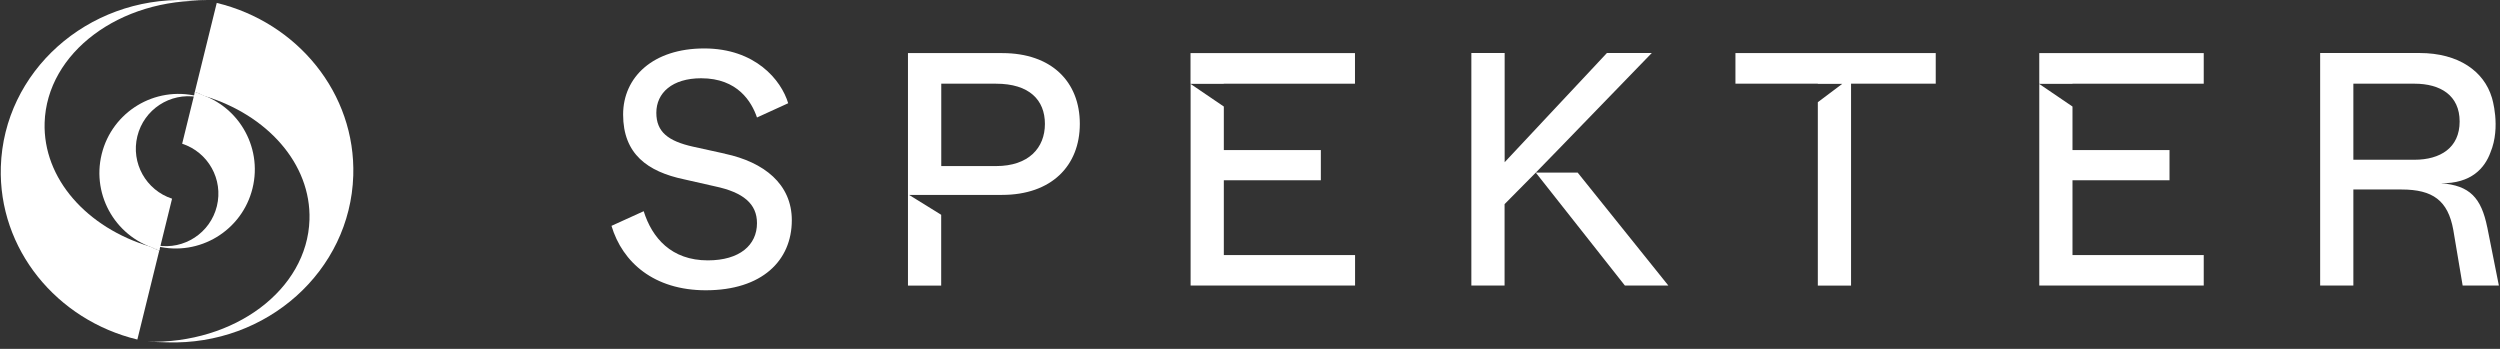
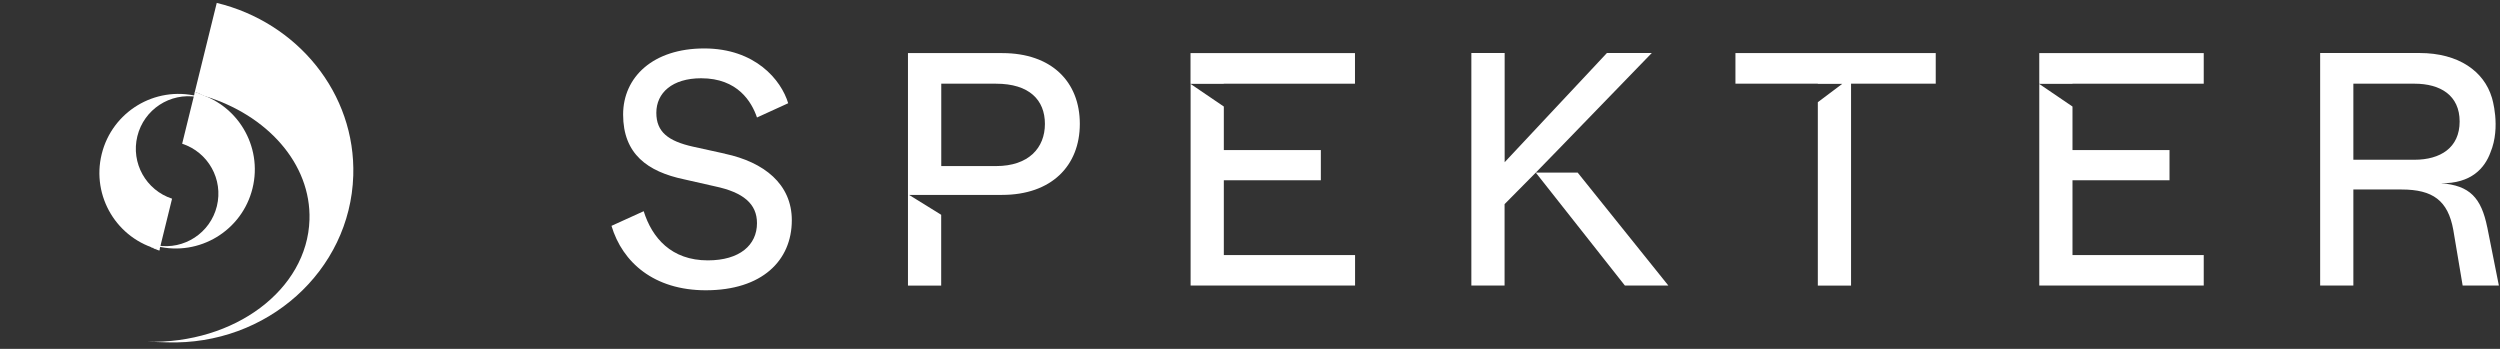
<svg xmlns="http://www.w3.org/2000/svg" width="430" height="60" viewBox="0 0 430 60" fill="none">
  <rect x="0" y="0" width="430" height="60" fill="#333333" stroke="none" />
  <g clip-path="url(#clip0_23804_54)">
    <path d="M427.802 39.075C426.782 34.051 424.822 31.877 419.836 31.52C425.085 31.586 427.378 28.895 428.36 26.217C430.202 21.803 428.598 16.779 428.598 16.779C427.247 12.286 422.911 9.118 416.152 9.118H399.066V49.109H404.778V32.593H413.063C418.431 32.593 421.057 34.475 421.971 39.566L423.575 49.109H429.805L427.802 39.049V39.075ZM404.778 27.477V14.394H415.289C419.743 14.394 423.058 16.395 423.058 20.902C423.058 25.409 419.743 27.477 415.289 27.477H404.778Z" fill="white" />
    <path d="M124.713 26.439L119.226 25.232C114.878 24.265 112.889 22.661 112.889 19.4C112.889 15.967 115.633 13.461 120.604 13.461C126.887 13.461 129.286 17.518 130.201 20.208L135.569 17.756C134.363 13.753 129.909 8.332 121.121 8.332C112.333 8.332 107.176 13.249 107.176 19.705C107.176 26.505 111.405 29.527 117.635 30.839L122.95 32.045C127.868 33.079 130.201 35.068 130.201 38.382C130.201 42.146 127.232 44.784 121.744 44.784C115.461 44.784 112.147 40.9 110.716 36.327L105.175 38.846C107.057 45.129 112.492 49.927 121.4 49.927C131.049 49.927 136.192 44.837 136.192 37.878C136.192 31.648 131.394 27.883 124.713 26.452V26.439Z" fill="white" />
    <path d="M210.498 31.01H227.185V25.814H210.498V18.324L204.784 14.441V49.117H233.071V43.867H210.498V31.01Z" fill="white" />
    <path d="M204.769 9.133V14.422H210.483V14.396H233.056V9.133H204.769Z" fill="white" />
    <path d="M356.468 31.01H373.156V25.814H356.468V18.324L350.755 14.441V49.117H379.042V43.867H356.468V31.01Z" fill="white" />
    <path d="M350.755 9.133V14.422H356.468V14.396H379.042V9.133H350.755Z" fill="white" />
    <path d="M298.496 9.133V14.396H312.666V14.422H316.868L312.666 17.577V49.124H318.38V14.396H332.946V9.133H298.496Z" fill="white" />
    <path d="M172.395 9.133H156.17V49.124H161.884V36.943L156.356 33.523H162.241H172.355C180.812 33.523 185.73 28.552 185.73 21.302C185.73 14.051 180.852 9.133 172.395 9.133ZM171.321 28.565H161.897V14.396H171.321C177.034 14.396 179.725 17.192 179.725 21.315C179.725 25.437 176.928 28.565 171.321 28.565Z" fill="white" />
    <path fill-rule="evenodd" clip-rule="evenodd" d="M276.39 9.118H284.105L268.108 25.63L264.158 29.686H271.358L286.954 49.109H279.477L264.154 29.69L258.787 35.112V49.109H253.073V34.475V9.118H258.787H258.8V27.901L276.39 9.118Z" fill="white" />
    <path d="M37.281 0.499L33.509 15.805C34.066 16.001 34.602 16.232 35.123 16.499C45.929 19.73 53.531 28.159 53.23 37.806C52.85 49.83 40.336 59.194 25.253 58.776L28.766 58.885C45.921 59.426 60.245 46.591 60.762 30.219C61.208 16.037 51.142 3.856 37.289 0.503L37.281 0.499Z" fill="white" />
    <path d="M33.464 16.044C34.028 16.181 34.588 16.33 35.136 16.495C34.619 16.228 34.083 15.993 33.523 15.801L33.464 16.044Z" fill="white" />
    <path d="M33.529 15.954V15.801L33.49 15.942L33.467 16.044L31.755 22.997L31.332 24.72C35.793 26.173 38.441 30.841 37.301 35.467C36.161 40.093 31.649 42.999 27.027 42.216L26.996 42.337C26.996 42.337 26.988 42.337 26.984 42.337V42.349C26.984 42.349 26.988 42.349 26.992 42.349C34.281 44.135 41.641 39.678 43.434 32.389C45.224 25.111 40.791 17.764 33.525 15.95L33.529 15.954Z" fill="white" />
-     <path d="M23.625 58.403L27.396 43.096C26.84 42.9 26.304 42.669 25.783 42.403C14.977 39.172 7.374 30.743 7.676 21.096C8.056 9.072 20.57 -0.293 35.653 0.126L32.14 0.016C14.984 -0.524 0.661 12.311 0.144 28.683C-0.302 42.865 9.763 55.046 23.617 58.399L23.625 58.403Z" fill="white" />
    <path d="M27.462 42.865C26.898 42.728 26.338 42.579 25.79 42.414C26.307 42.681 26.844 42.916 27.404 43.107L27.462 42.865Z" fill="white" />
    <path d="M27.398 42.938V43.09L27.437 42.949L27.46 42.847L29.172 35.895L29.595 34.172C25.134 32.719 22.486 28.05 23.626 23.425C24.765 18.799 29.277 15.893 33.899 16.676L33.931 16.555C33.931 16.555 33.938 16.555 33.942 16.555V16.543C33.942 16.543 33.938 16.543 33.934 16.543C26.645 14.757 19.286 19.214 17.492 26.503C15.702 33.78 20.136 41.128 27.401 42.941L27.398 42.938Z" fill="white" />
  </g>
  <defs>
    <clipPath id="clip0_23804_54">
      <rect width="429.677" height="60" fill="white" transform="translate(0.129)" />
    </clipPath>
  </defs>
</svg>